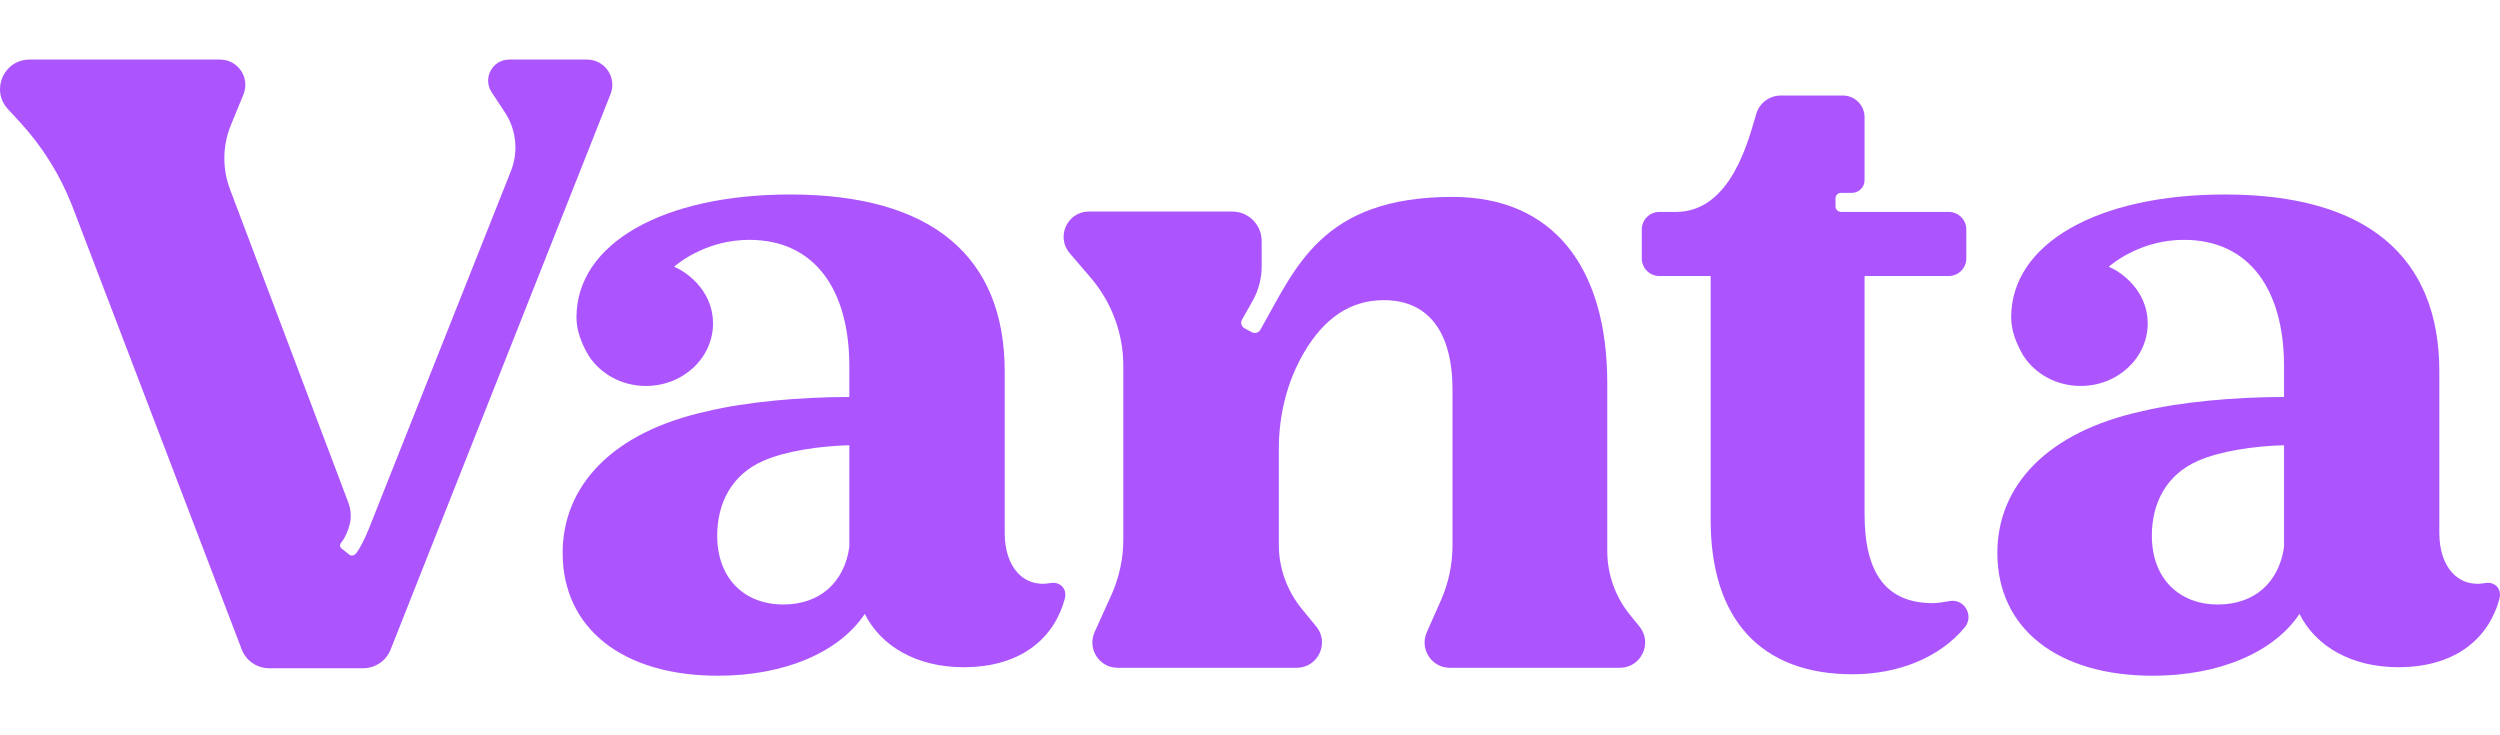
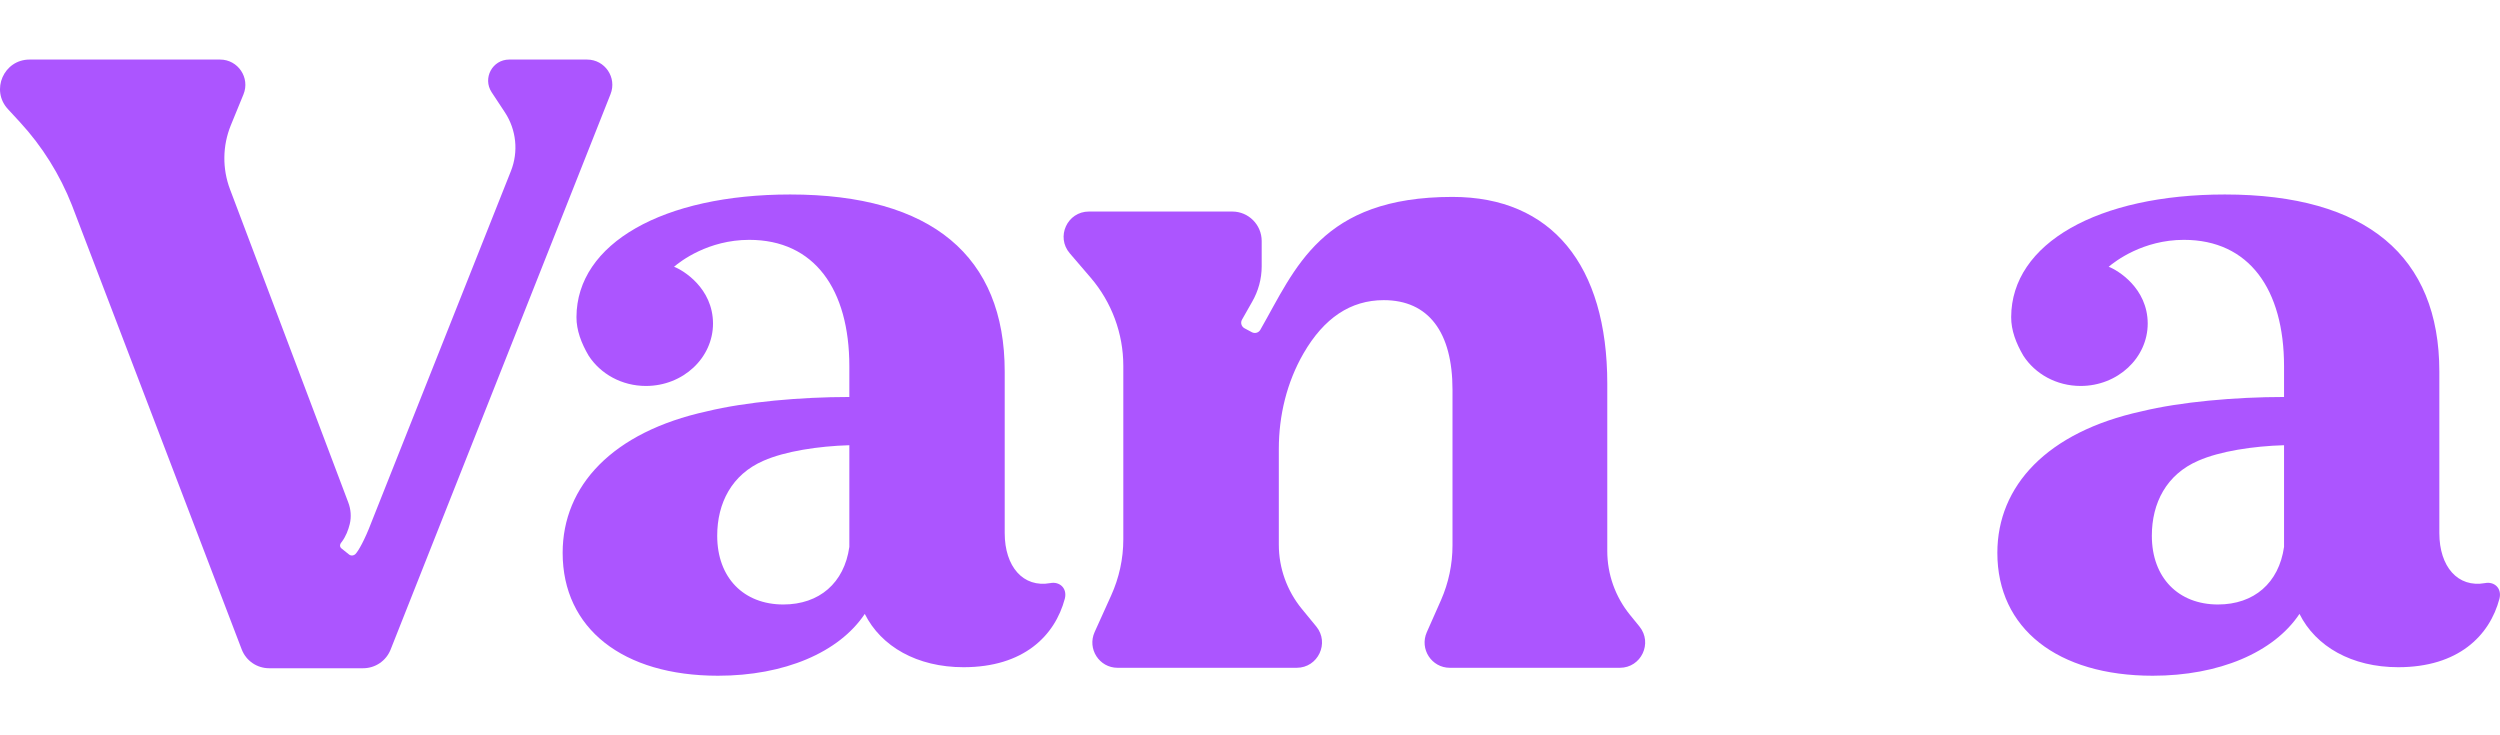
<svg xmlns="http://www.w3.org/2000/svg" width="34" height="10" viewBox="0 0 34 10" fill="none">
  <path d="M22.166 8.36C21.968 8.115 21.859 7.81 21.859 7.495V5.218C21.859 3.603 21.099 2.678 19.754 2.678C17.964 2.678 17.617 3.655 17.14 4.486C17.117 4.526 17.066 4.54 17.025 4.518L16.926 4.465C16.883 4.442 16.867 4.388 16.892 4.346L17.027 4.108C17.113 3.96 17.159 3.793 17.159 3.622V3.278C17.159 3.057 16.98 2.877 16.759 2.877H14.809C14.515 2.877 14.357 3.222 14.549 3.445L14.833 3.776C15.119 4.11 15.277 4.535 15.277 4.975V7.338C15.277 7.6 15.22 7.859 15.112 8.098L14.887 8.596C14.784 8.824 14.95 9.082 15.199 9.082H17.635C17.925 9.082 18.085 8.744 17.901 8.52L17.704 8.28C17.503 8.034 17.392 7.726 17.392 7.409V6.105C17.392 5.65 17.501 5.198 17.729 4.804C18.006 4.326 18.367 4.082 18.819 4.082C19.427 4.082 19.754 4.516 19.754 5.3V7.418C19.754 7.674 19.701 7.926 19.598 8.161L19.404 8.599C19.304 8.827 19.47 9.082 19.718 9.082H22.03C22.32 9.082 22.479 8.746 22.297 8.521L22.166 8.36H22.166Z" fill="#AC55FF" />
-   <path d="M26.51 8.175C26.432 8.19 26.356 8.201 26.289 8.203C25.66 8.203 25.358 7.807 25.358 6.992V3.754H26.502C26.634 3.754 26.742 3.647 26.742 3.514V3.122C26.742 2.989 26.634 2.882 26.502 2.882H25.038C24.997 2.882 24.963 2.848 24.963 2.807V2.697C24.963 2.656 24.996 2.623 25.037 2.623H25.186C25.281 2.623 25.358 2.546 25.358 2.451V1.594C25.358 1.431 25.226 1.299 25.063 1.299H24.22C24.067 1.299 23.931 1.398 23.886 1.545C23.788 1.866 23.555 2.882 22.794 2.882H22.567C22.435 2.882 22.328 2.989 22.328 3.122V3.514C22.328 3.647 22.435 3.754 22.567 3.754H23.265V7.074C23.265 8.425 23.951 9.17 25.195 9.17C25.816 9.17 26.379 8.943 26.72 8.533C26.852 8.374 26.714 8.135 26.51 8.175V8.175Z" fill="#AC55FF" />
  <path d="M14.285 7.93C13.915 7.997 13.664 7.706 13.664 7.25V5.053C13.664 3.486 12.672 2.645 10.746 2.645C9.021 2.645 7.843 3.309 7.84 4.312C7.839 4.492 7.906 4.668 8.006 4.838C8.166 5.084 8.454 5.249 8.785 5.249C9.289 5.249 9.697 4.868 9.697 4.399C9.695 3.918 9.29 3.674 9.167 3.628C9.254 3.553 9.632 3.262 10.19 3.262C11.076 3.262 11.551 3.935 11.551 4.982V5.399C10.885 5.399 10.139 5.466 9.614 5.594C8.329 5.875 7.652 6.607 7.652 7.519C7.652 8.548 8.47 9.19 9.765 9.19C10.664 9.19 11.411 8.875 11.761 8.349C11.983 8.793 12.473 9.074 13.104 9.074C13.92 9.074 14.347 8.648 14.482 8.141C14.517 7.997 14.408 7.906 14.285 7.93V7.93ZM11.551 7.438C11.482 7.928 11.143 8.221 10.653 8.221C10.115 8.221 9.754 7.858 9.754 7.286C9.754 6.841 9.952 6.453 10.384 6.266C10.676 6.137 11.131 6.067 11.551 6.055V7.438V7.438Z" fill="#AC55FF" />
  <path d="M33.797 7.93C33.426 7.997 33.175 7.706 33.175 7.25V5.053C33.175 3.486 32.184 2.645 30.258 2.645C28.533 2.645 27.355 3.309 27.352 4.312C27.351 4.492 27.418 4.668 27.518 4.838C27.677 5.084 27.966 5.249 28.297 5.249C28.8 5.249 29.209 4.868 29.209 4.399C29.207 3.918 28.801 3.674 28.678 3.628C28.766 3.553 29.144 3.262 29.701 3.262C30.588 3.262 31.063 3.935 31.063 4.982V5.399C30.397 5.399 29.651 5.466 29.126 5.594C27.841 5.875 27.164 6.607 27.164 7.519C27.164 8.548 27.981 9.19 29.277 9.19C30.176 9.19 30.923 8.875 31.273 8.349C31.494 8.793 31.985 9.074 32.616 9.074C33.431 9.074 33.859 8.648 33.993 8.141C34.028 7.997 33.92 7.906 33.797 7.93V7.93ZM31.063 7.438C30.993 7.928 30.655 8.221 30.164 8.221C29.627 8.221 29.265 7.858 29.265 7.286C29.265 6.841 29.463 6.453 29.896 6.266C30.188 6.137 30.642 6.067 31.063 6.055V7.438V7.438Z" fill="#AC55FF" />
  <path d="M7.984 0.81H6.925C6.697 0.81 6.561 1.063 6.686 1.254L6.868 1.53C7.022 1.766 7.053 2.062 6.949 2.325L5.049 7.109C4.962 7.339 4.873 7.497 4.833 7.536C4.812 7.557 4.776 7.563 4.748 7.542L4.648 7.462C4.616 7.438 4.618 7.404 4.647 7.371C4.703 7.297 4.737 7.208 4.757 7.126C4.78 7.029 4.772 6.926 4.736 6.832L3.128 2.574C3.022 2.293 3.026 1.982 3.139 1.704L3.311 1.284C3.404 1.058 3.237 0.81 2.993 0.81H0.402C0.052 0.81 -0.13 1.226 0.107 1.483L0.272 1.662C0.575 1.991 0.814 2.374 0.978 2.79L3.288 8.834C3.348 8.988 3.496 9.088 3.66 9.088H4.939C5.104 9.088 5.251 8.988 5.312 8.835L8.303 1.281C8.393 1.055 8.227 0.81 7.984 0.81V0.81Z" fill="#AC55FF" />
</svg>